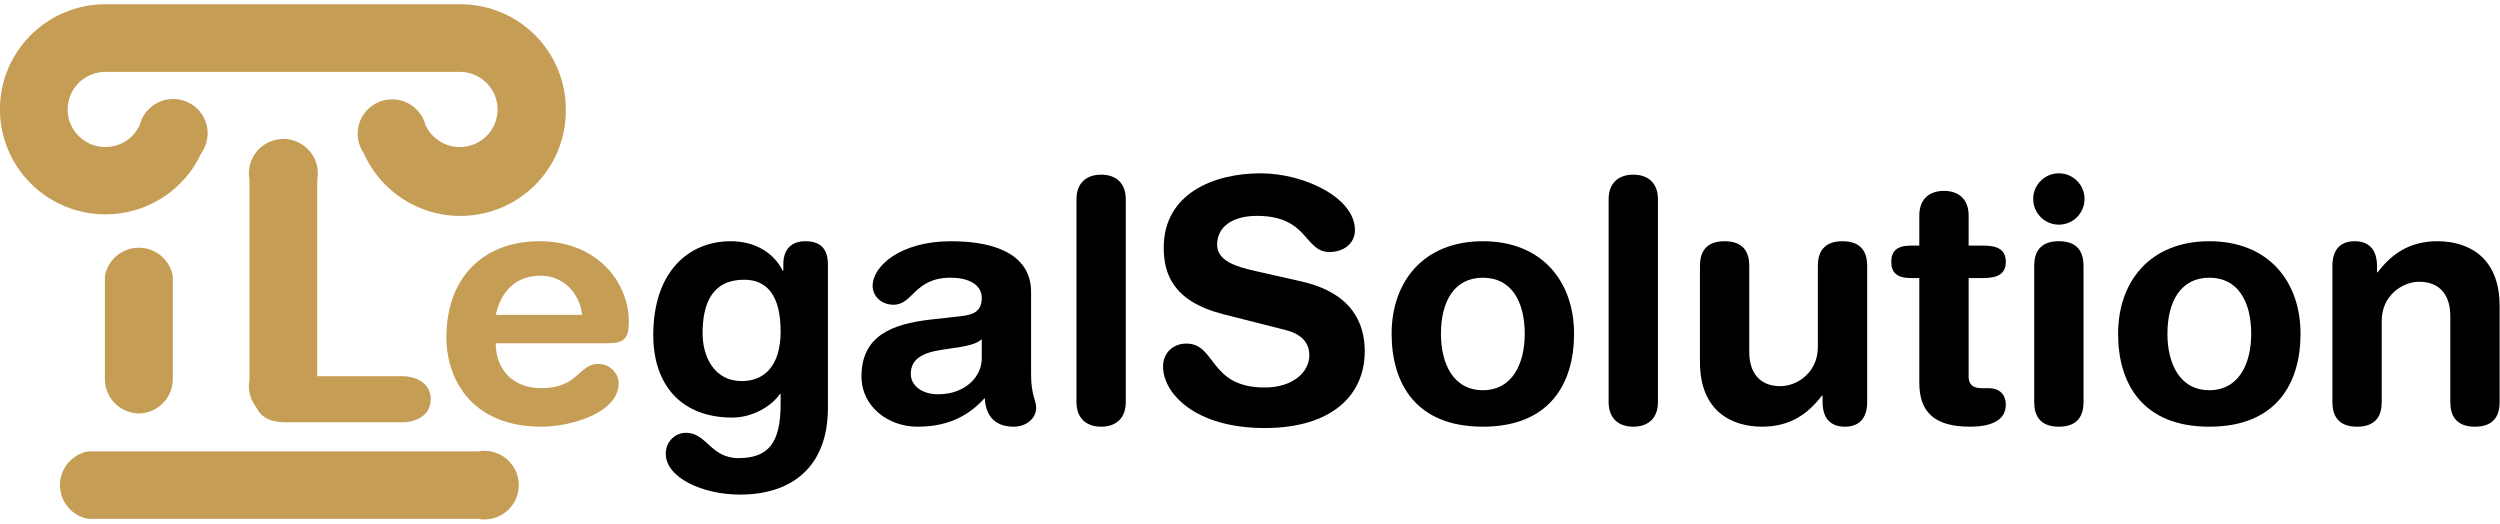
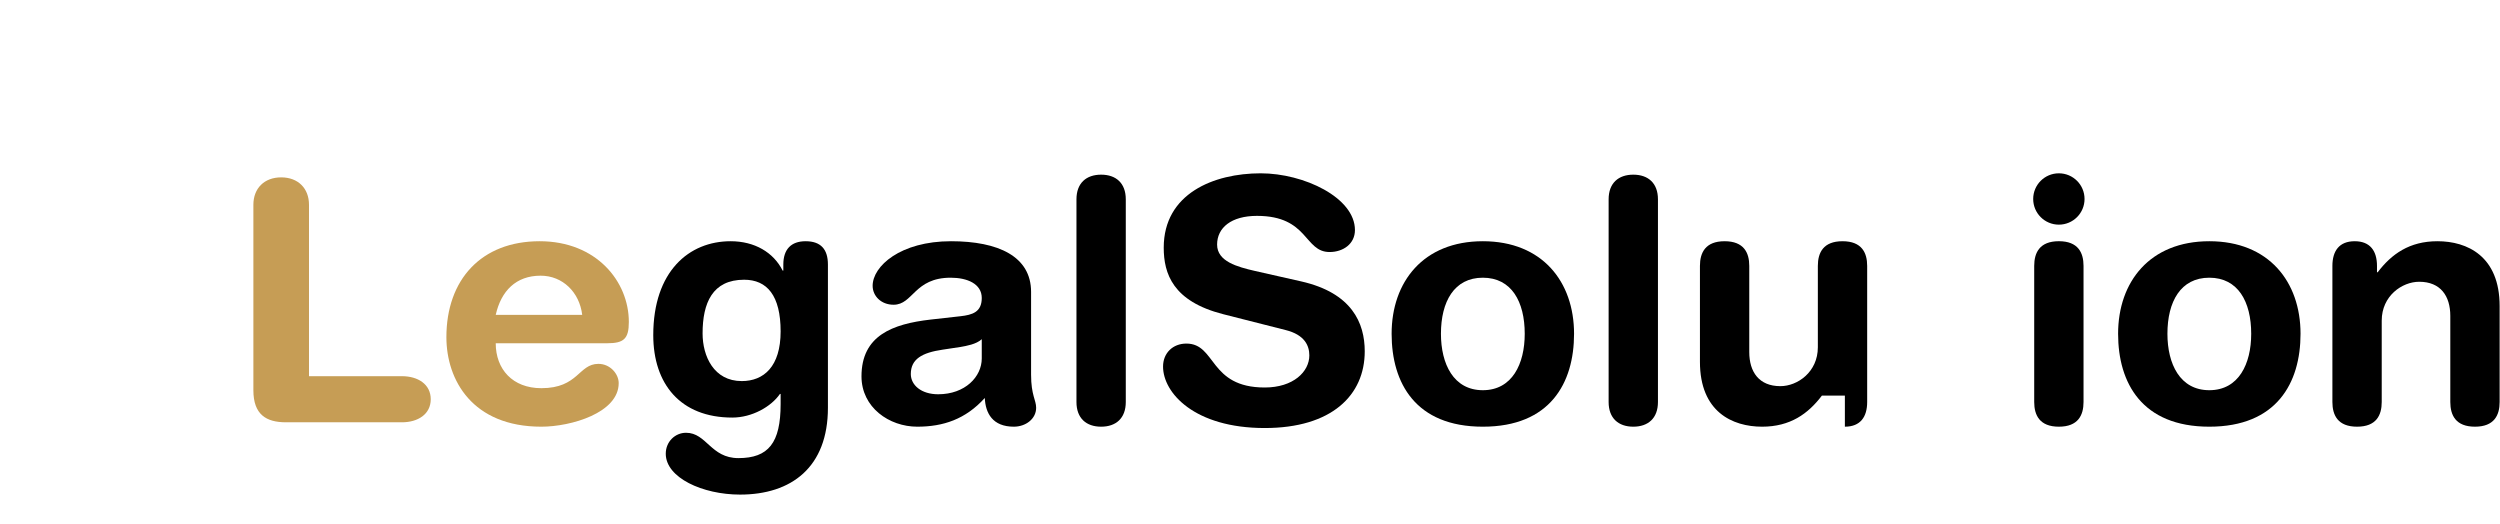
<svg xmlns="http://www.w3.org/2000/svg" width="296" height="62" viewBox="0 0 296 62" fill="none">
-   <path d="M56.623 53.444H10.419C10.187 53.488 9.961 53.551 9.74 53.634C9.519 53.717 9.307 53.818 9.104 53.937C8.901 54.056 8.71 54.192 8.53 54.345C8.351 54.497 8.186 54.664 8.035 54.845C7.885 55.026 7.751 55.218 7.634 55.422C7.517 55.626 7.419 55.839 7.339 56.059C7.259 56.281 7.199 56.507 7.158 56.738C7.118 56.969 7.097 57.203 7.097 57.437C7.097 57.672 7.118 57.905 7.158 58.137C7.199 58.368 7.259 58.594 7.339 58.815C7.419 59.036 7.517 59.249 7.634 59.453C7.751 59.657 7.885 59.849 8.035 60.03C8.186 60.211 8.351 60.378 8.53 60.53C8.71 60.682 8.901 60.818 9.104 60.938C9.307 61.057 9.519 61.158 9.74 61.241C9.961 61.324 10.187 61.387 10.418 61.431H56.582C56.729 61.459 56.877 61.478 57.027 61.49C57.176 61.502 57.325 61.505 57.475 61.5C57.624 61.495 57.773 61.482 57.921 61.461C58.069 61.44 58.216 61.411 58.361 61.374C58.506 61.336 58.648 61.291 58.788 61.239C58.928 61.186 59.065 61.126 59.198 61.058C59.331 60.99 59.461 60.915 59.586 60.833C59.711 60.752 59.831 60.663 59.946 60.568C60.061 60.473 60.171 60.372 60.275 60.265C60.379 60.158 60.477 60.045 60.569 59.927C60.66 59.81 60.745 59.687 60.823 59.56C60.901 59.433 60.973 59.302 61.036 59.167C61.1 59.032 61.156 58.894 61.204 58.753C61.253 58.612 61.293 58.469 61.326 58.324C61.358 58.178 61.383 58.032 61.399 57.883C61.416 57.735 61.424 57.587 61.424 57.438C61.424 57.289 61.416 57.14 61.4 56.992C61.383 56.844 61.359 56.697 61.326 56.552C61.293 56.406 61.253 56.263 61.204 56.122C61.156 55.981 61.1 55.843 61.036 55.708C60.972 55.573 60.901 55.442 60.823 55.315C60.745 55.188 60.66 55.066 60.569 54.948C60.477 54.83 60.379 54.718 60.275 54.611C60.171 54.504 60.061 54.403 59.946 54.307C59.831 54.212 59.711 54.124 59.586 54.042C59.461 53.96 59.331 53.885 59.198 53.818C59.065 53.75 58.928 53.69 58.788 53.637C58.648 53.584 58.506 53.539 58.361 53.502C58.216 53.465 58.069 53.435 57.921 53.414C57.773 53.393 57.624 53.38 57.474 53.375C57.325 53.371 57.176 53.374 57.026 53.386C56.877 53.397 56.729 53.417 56.582 53.444L56.623 53.444ZM37.562 44.888V21.272C37.59 21.126 37.609 20.978 37.621 20.83C37.633 20.681 37.636 20.532 37.631 20.383C37.626 20.234 37.613 20.086 37.592 19.939C37.571 19.791 37.542 19.645 37.504 19.501C37.467 19.357 37.422 19.215 37.368 19.076C37.316 18.936 37.255 18.8 37.187 18.667C37.119 18.535 37.044 18.406 36.962 18.281C36.879 18.157 36.791 18.037 36.695 17.922C36.599 17.808 36.498 17.698 36.391 17.595C36.283 17.491 36.17 17.394 36.052 17.302C35.933 17.211 35.81 17.127 35.683 17.049C35.555 16.971 35.424 16.9 35.288 16.837C35.153 16.773 35.014 16.718 34.873 16.669C34.731 16.621 34.587 16.581 34.441 16.548C34.295 16.516 34.148 16.491 33.999 16.475C33.85 16.459 33.701 16.451 33.551 16.451C33.402 16.451 33.253 16.459 33.104 16.475C32.955 16.491 32.808 16.516 32.661 16.548C32.516 16.581 32.372 16.621 32.23 16.669C32.089 16.718 31.95 16.773 31.815 16.837C31.679 16.9 31.548 16.971 31.42 17.049C31.292 17.126 31.169 17.211 31.051 17.302C30.933 17.394 30.82 17.491 30.712 17.595C30.605 17.698 30.504 17.808 30.408 17.922C30.313 18.037 30.224 18.157 30.141 18.281C30.059 18.406 29.984 18.535 29.916 18.667C29.848 18.8 29.788 18.936 29.735 19.076C29.681 19.215 29.636 19.357 29.599 19.501C29.562 19.645 29.532 19.791 29.511 19.939C29.49 20.086 29.477 20.235 29.472 20.384C29.467 20.532 29.471 20.681 29.482 20.83C29.494 20.978 29.514 21.126 29.541 21.272V44.949C29.514 45.095 29.494 45.243 29.482 45.392C29.47 45.54 29.467 45.689 29.472 45.838C29.477 45.987 29.49 46.135 29.511 46.282C29.532 46.43 29.562 46.576 29.599 46.72C29.636 46.865 29.682 47.006 29.735 47.146C29.788 47.285 29.848 47.421 29.916 47.554C29.984 47.687 30.059 47.815 30.142 47.94C30.224 48.064 30.313 48.184 30.408 48.299C30.504 48.414 30.605 48.523 30.712 48.627C30.82 48.73 30.933 48.828 31.051 48.919C31.169 49.01 31.292 49.095 31.42 49.173C31.548 49.251 31.679 49.321 31.815 49.385C31.95 49.448 32.089 49.504 32.23 49.552C32.372 49.6 32.516 49.641 32.662 49.673C32.808 49.706 32.955 49.73 33.104 49.746C33.253 49.763 33.402 49.771 33.551 49.771C33.701 49.771 33.85 49.763 33.999 49.746C34.148 49.73 34.295 49.706 34.441 49.673C34.587 49.641 34.731 49.6 34.873 49.552C35.014 49.504 35.153 49.448 35.288 49.385C35.424 49.321 35.555 49.251 35.683 49.173C35.81 49.095 35.933 49.01 36.052 48.919C36.17 48.828 36.283 48.73 36.391 48.627C36.498 48.523 36.6 48.414 36.695 48.299C36.791 48.184 36.879 48.065 36.962 47.94C37.044 47.816 37.119 47.687 37.187 47.554C37.255 47.421 37.316 47.285 37.368 47.146C37.422 47.006 37.467 46.865 37.504 46.72C37.542 46.576 37.571 46.43 37.592 46.282C37.613 46.135 37.626 45.987 37.631 45.838C37.636 45.689 37.633 45.54 37.621 45.392C37.609 45.243 37.59 45.095 37.562 44.949L37.562 44.888ZM16.378 48.953C16.512 48.953 16.645 48.946 16.778 48.933C16.911 48.92 17.043 48.9 17.174 48.874C17.305 48.849 17.435 48.816 17.563 48.778C17.69 48.739 17.816 48.694 17.94 48.643C18.063 48.592 18.184 48.535 18.302 48.472C18.42 48.41 18.534 48.341 18.645 48.267C18.757 48.194 18.864 48.114 18.967 48.03C19.07 47.945 19.169 47.856 19.264 47.762C19.358 47.668 19.448 47.569 19.533 47.467C19.618 47.364 19.697 47.257 19.771 47.146C19.846 47.035 19.914 46.921 19.977 46.804C20.04 46.687 20.097 46.566 20.149 46.443C20.2 46.32 20.245 46.195 20.284 46.068C20.322 45.94 20.355 45.812 20.381 45.681C20.407 45.55 20.427 45.419 20.44 45.286C20.453 45.154 20.459 45.021 20.459 44.888V32.694C20.418 32.46 20.357 32.232 20.276 32.009C20.195 31.786 20.094 31.572 19.975 31.366C19.857 31.16 19.721 30.967 19.567 30.785C19.414 30.603 19.247 30.436 19.064 30.283C18.882 30.131 18.688 29.995 18.481 29.876C18.275 29.758 18.06 29.657 17.836 29.576C17.612 29.495 17.383 29.434 17.148 29.393C16.913 29.351 16.677 29.331 16.439 29.331C16.201 29.331 15.964 29.352 15.73 29.393C15.495 29.434 15.266 29.495 15.042 29.576C14.818 29.657 14.603 29.758 14.397 29.876C14.19 29.995 13.996 30.131 13.814 30.283C13.631 30.436 13.463 30.603 13.31 30.785C13.157 30.967 13.021 31.16 12.902 31.366C12.783 31.572 12.683 31.786 12.602 32.009C12.521 32.232 12.46 32.46 12.418 32.694V44.888C12.418 45.019 12.425 45.149 12.437 45.279C12.45 45.409 12.469 45.538 12.494 45.666C12.519 45.794 12.55 45.921 12.587 46.046C12.624 46.172 12.668 46.295 12.717 46.416C12.766 46.537 12.821 46.655 12.882 46.771C12.943 46.887 13.009 46.999 13.081 47.109C13.152 47.218 13.229 47.324 13.31 47.426C13.392 47.528 13.479 47.626 13.57 47.72C13.662 47.813 13.757 47.903 13.857 47.987C13.957 48.072 14.061 48.151 14.169 48.226C14.276 48.301 14.387 48.37 14.502 48.434C14.616 48.498 14.733 48.556 14.853 48.609C14.973 48.661 15.096 48.708 15.22 48.749C15.345 48.79 15.471 48.825 15.599 48.854C15.727 48.883 15.856 48.905 15.986 48.922C16.116 48.938 16.247 48.949 16.378 48.953ZM66.991 12.94C66.996 13.295 66.986 13.65 66.961 14.005C66.936 14.359 66.895 14.712 66.84 15.063C66.784 15.414 66.714 15.762 66.628 16.108C66.543 16.453 66.443 16.794 66.328 17.13C66.213 17.467 66.084 17.798 65.941 18.123C65.797 18.449 65.64 18.767 65.469 19.08C65.299 19.392 65.115 19.696 64.918 19.992C64.721 20.289 64.511 20.576 64.29 20.855C64.068 21.133 63.835 21.402 63.59 21.661C63.345 21.919 63.089 22.167 62.823 22.404C62.557 22.641 62.281 22.866 61.996 23.079C61.71 23.292 61.416 23.493 61.113 23.681C60.81 23.869 60.5 24.044 60.182 24.206C59.864 24.367 59.54 24.515 59.209 24.649C58.879 24.783 58.543 24.903 58.202 25.008C57.861 25.113 57.516 25.204 57.167 25.28C56.819 25.355 56.467 25.416 56.113 25.462C55.76 25.508 55.404 25.539 55.047 25.554C54.691 25.57 54.334 25.57 53.978 25.555C53.621 25.54 53.266 25.51 52.912 25.465C52.558 25.42 52.206 25.359 51.858 25.284C51.509 25.209 51.164 25.119 50.823 25.014C50.481 24.909 50.145 24.79 49.815 24.657C49.484 24.523 49.159 24.376 48.841 24.215C48.523 24.054 48.212 23.88 47.909 23.692C47.606 23.505 47.311 23.304 47.026 23.091C46.74 22.879 46.463 22.654 46.197 22.418C45.93 22.181 45.674 21.934 45.429 21.676C45.184 21.418 44.95 21.15 44.728 20.871C44.505 20.593 44.295 20.306 44.098 20.01C43.901 19.714 43.716 19.41 43.545 19.098C43.373 18.786 43.216 18.468 43.072 18.142C42.987 18.021 42.909 17.895 42.838 17.765C42.768 17.634 42.704 17.501 42.648 17.364C42.592 17.227 42.543 17.087 42.502 16.944C42.461 16.802 42.428 16.658 42.403 16.512C42.378 16.366 42.361 16.219 42.352 16.071C42.343 15.923 42.343 15.775 42.35 15.627C42.357 15.479 42.372 15.332 42.396 15.186C42.419 15.04 42.451 14.895 42.49 14.752C42.529 14.61 42.576 14.469 42.631 14.331C42.686 14.194 42.748 14.059 42.817 13.928C42.887 13.797 42.963 13.671 43.047 13.548C43.13 13.425 43.22 13.307 43.316 13.195C43.413 13.082 43.515 12.975 43.623 12.873C43.731 12.771 43.844 12.675 43.963 12.586C44.081 12.497 44.205 12.414 44.332 12.338C44.46 12.262 44.591 12.193 44.727 12.131C44.862 12.07 45 12.015 45.141 11.969C45.282 11.922 45.425 11.883 45.571 11.852C45.716 11.821 45.863 11.798 46.011 11.783C46.159 11.768 46.307 11.761 46.456 11.762C46.605 11.763 46.753 11.772 46.901 11.79C47.048 11.807 47.195 11.832 47.34 11.865C47.485 11.898 47.627 11.939 47.768 11.988C47.908 12.037 48.046 12.093 48.18 12.156C48.314 12.22 48.445 12.291 48.571 12.368C48.698 12.446 48.82 12.531 48.937 12.622C49.054 12.713 49.166 12.81 49.273 12.914C49.379 13.017 49.48 13.126 49.575 13.24C49.669 13.354 49.758 13.473 49.839 13.597C49.921 13.721 49.995 13.849 50.063 13.981C50.13 14.113 50.191 14.248 50.243 14.386C50.296 14.525 50.341 14.666 50.378 14.809C50.433 14.93 50.494 15.047 50.559 15.162C50.625 15.277 50.696 15.389 50.772 15.498C50.848 15.607 50.928 15.712 51.013 15.814C51.099 15.915 51.188 16.013 51.282 16.106C51.376 16.2 51.474 16.289 51.576 16.374C51.678 16.459 51.784 16.539 51.893 16.615C52.002 16.69 52.114 16.761 52.23 16.826C52.345 16.892 52.463 16.952 52.584 17.007C52.705 17.062 52.828 17.112 52.953 17.156C53.079 17.2 53.206 17.239 53.335 17.272C53.464 17.305 53.593 17.331 53.725 17.353C53.856 17.374 53.988 17.39 54.12 17.399C54.253 17.409 54.386 17.412 54.519 17.41C54.652 17.408 54.784 17.4 54.916 17.386C55.049 17.372 55.18 17.352 55.31 17.326C55.441 17.3 55.57 17.269 55.697 17.232C55.825 17.195 55.951 17.152 56.074 17.104C56.198 17.055 56.319 17.002 56.438 16.942C56.557 16.883 56.673 16.819 56.787 16.75C56.9 16.68 57.01 16.606 57.116 16.527C57.223 16.448 57.325 16.364 57.425 16.276C57.523 16.187 57.618 16.095 57.709 15.998C57.8 15.901 57.886 15.801 57.968 15.696C58.05 15.592 58.127 15.484 58.199 15.373C58.271 15.261 58.338 15.147 58.4 15.03C58.461 14.913 58.518 14.793 58.569 14.671C58.62 14.549 58.665 14.425 58.705 14.298C58.745 14.172 58.779 14.044 58.808 13.915C58.837 13.786 58.859 13.655 58.876 13.524C58.893 13.393 58.904 13.261 58.909 13.129C58.914 12.996 58.913 12.864 58.906 12.732C58.9 12.6 58.887 12.468 58.868 12.337C58.85 12.206 58.825 12.076 58.795 11.947C58.765 11.818 58.729 11.691 58.687 11.565C58.645 11.44 58.598 11.316 58.546 11.194C58.493 11.073 58.435 10.954 58.371 10.838C58.308 10.721 58.24 10.608 58.166 10.498C58.093 10.387 58.014 10.28 57.931 10.177C57.848 10.074 57.76 9.974 57.668 9.879C57.576 9.783 57.48 9.692 57.38 9.605C57.28 9.518 57.176 9.436 57.068 9.358C56.961 9.28 56.85 9.207 56.736 9.139C56.621 9.072 56.505 9.009 56.385 8.951C56.265 8.894 56.143 8.842 56.019 8.795C55.894 8.748 55.768 8.707 55.64 8.672C55.512 8.636 55.383 8.607 55.252 8.583C55.121 8.559 54.99 8.541 54.857 8.528C54.725 8.516 54.592 8.51 54.459 8.509H12.46C12.327 8.51 12.194 8.516 12.062 8.528C11.929 8.541 11.798 8.559 11.667 8.583C11.536 8.607 11.407 8.636 11.279 8.672C11.151 8.707 11.025 8.748 10.9 8.795C10.776 8.842 10.654 8.894 10.534 8.951C10.414 9.009 10.297 9.072 10.183 9.139C10.069 9.207 9.958 9.28 9.85 9.358C9.743 9.436 9.639 9.518 9.539 9.605C9.439 9.692 9.343 9.783 9.25 9.879C9.158 9.975 9.071 10.074 8.988 10.177C8.905 10.28 8.826 10.387 8.753 10.498C8.679 10.608 8.611 10.721 8.547 10.838C8.484 10.954 8.426 11.073 8.373 11.194C8.32 11.316 8.273 11.44 8.232 11.565C8.19 11.691 8.154 11.818 8.124 11.947C8.093 12.076 8.069 12.206 8.05 12.337C8.032 12.468 8.019 12.6 8.012 12.732C8.005 12.864 8.005 12.997 8.01 13.129C8.015 13.261 8.026 13.393 8.042 13.524C8.059 13.656 8.082 13.786 8.11 13.915C8.139 14.044 8.173 14.172 8.213 14.299C8.253 14.425 8.299 14.549 8.35 14.671C8.401 14.793 8.457 14.913 8.519 15.03C8.581 15.148 8.648 15.262 8.72 15.373C8.792 15.484 8.869 15.592 8.951 15.696C9.033 15.801 9.119 15.901 9.21 15.998C9.3 16.095 9.395 16.187 9.494 16.276C9.593 16.364 9.696 16.448 9.803 16.527C9.909 16.606 10.019 16.68 10.132 16.75C10.245 16.819 10.361 16.884 10.48 16.943C10.599 17.002 10.721 17.055 10.844 17.104C10.968 17.152 11.094 17.195 11.221 17.232C11.349 17.269 11.478 17.301 11.608 17.326C11.739 17.352 11.87 17.372 12.002 17.386C12.135 17.4 12.267 17.408 12.4 17.41C12.533 17.413 12.666 17.409 12.798 17.399C12.931 17.39 13.063 17.374 13.194 17.353C13.325 17.332 13.455 17.305 13.584 17.272C13.713 17.239 13.84 17.201 13.965 17.157C14.09 17.112 14.213 17.063 14.335 17.008C14.455 16.953 14.573 16.892 14.689 16.827C14.805 16.761 14.917 16.691 15.026 16.615C15.135 16.54 15.241 16.459 15.343 16.375C15.445 16.29 15.543 16.2 15.637 16.107C15.731 16.013 15.82 15.915 15.905 15.814C15.991 15.712 16.071 15.607 16.147 15.498C16.223 15.39 16.294 15.278 16.36 15.163C16.425 15.048 16.486 14.93 16.541 14.809C16.577 14.665 16.62 14.522 16.672 14.382C16.724 14.242 16.783 14.105 16.85 13.972C16.916 13.838 16.99 13.709 17.071 13.583C17.152 13.458 17.24 13.337 17.334 13.221C17.428 13.105 17.529 12.995 17.636 12.89C17.742 12.785 17.854 12.687 17.972 12.594C18.089 12.501 18.211 12.415 18.338 12.336C18.465 12.257 18.596 12.185 18.731 12.12C18.866 12.056 19.004 11.998 19.145 11.949C19.287 11.899 19.43 11.857 19.576 11.823C19.722 11.789 19.869 11.764 20.018 11.746C20.167 11.728 20.316 11.719 20.466 11.717C20.616 11.716 20.765 11.723 20.914 11.738C21.063 11.753 21.211 11.776 21.358 11.807C21.504 11.838 21.648 11.877 21.791 11.924C21.933 11.971 22.072 12.026 22.208 12.088C22.344 12.15 22.476 12.22 22.605 12.297C22.733 12.373 22.857 12.457 22.976 12.547C23.095 12.638 23.209 12.734 23.318 12.837C23.426 12.94 23.529 13.049 23.625 13.163C23.722 13.277 23.812 13.396 23.895 13.52C23.978 13.644 24.055 13.772 24.124 13.904C24.193 14.036 24.255 14.172 24.309 14.311C24.363 14.45 24.41 14.592 24.448 14.736C24.487 14.88 24.517 15.026 24.54 15.174C24.562 15.321 24.576 15.469 24.582 15.618C24.588 15.767 24.586 15.916 24.576 16.065C24.565 16.214 24.547 16.362 24.52 16.509C24.493 16.655 24.458 16.8 24.416 16.943C24.373 17.086 24.322 17.226 24.264 17.364C24.206 17.501 24.14 17.635 24.067 17.765C23.994 17.895 23.913 18.021 23.826 18.143C23.671 18.479 23.501 18.807 23.316 19.128C23.132 19.449 22.933 19.761 22.72 20.064C22.507 20.367 22.282 20.66 22.043 20.943C21.803 21.226 21.552 21.498 21.289 21.759C21.026 22.02 20.751 22.268 20.466 22.505C20.18 22.741 19.885 22.965 19.579 23.175C19.273 23.385 18.959 23.581 18.636 23.763C18.313 23.945 17.982 24.113 17.644 24.266C17.306 24.419 16.961 24.556 16.611 24.679C16.26 24.801 15.905 24.907 15.545 24.998C15.185 25.089 14.822 25.163 14.455 25.222C14.088 25.28 13.719 25.322 13.349 25.348C12.978 25.373 12.607 25.383 12.236 25.375C11.865 25.368 11.495 25.344 11.126 25.304C10.756 25.264 10.39 25.208 10.025 25.135C9.661 25.062 9.301 24.973 8.945 24.869C8.589 24.764 8.238 24.644 7.893 24.508C7.547 24.372 7.209 24.221 6.877 24.055C6.545 23.889 6.221 23.709 5.905 23.514C5.59 23.319 5.283 23.111 4.986 22.889C4.689 22.667 4.402 22.432 4.126 22.185C3.85 21.937 3.586 21.678 3.333 21.407C3.08 21.136 2.84 20.855 2.612 20.562C2.385 20.27 2.171 19.968 1.97 19.657C1.77 19.346 1.583 19.026 1.411 18.698C1.24 18.371 1.083 18.036 0.941 17.694C0.798 17.352 0.672 17.005 0.561 16.652C0.45 16.299 0.356 15.942 0.277 15.581C0.198 15.219 0.135 14.855 0.089 14.488C0.043 14.121 0.013 13.753 0 13.383C-0.013 13.013 -0.01 12.644 0.01 12.275C0.03 11.905 0.066 11.538 0.119 11.172C0.172 10.806 0.241 10.443 0.326 10.083C0.411 9.723 0.513 9.367 0.63 9.016C0.747 8.665 0.879 8.32 1.027 7.981C1.176 7.642 1.339 7.31 1.516 6.985C1.694 6.661 1.886 6.345 2.092 6.037C2.298 5.729 2.518 5.431 2.751 5.143C2.983 4.855 3.229 4.578 3.486 4.311C3.744 4.045 4.013 3.791 4.293 3.548C4.574 3.306 4.864 3.076 5.165 2.86C5.466 2.643 5.777 2.44 6.096 2.251C6.415 2.062 6.742 1.887 7.077 1.727C7.412 1.567 7.753 1.422 8.101 1.292C8.448 1.163 8.801 1.049 9.159 0.95C9.517 0.852 9.879 0.77 10.244 0.703C10.61 0.637 10.977 0.587 11.347 0.553C11.717 0.52 12.088 0.503 12.459 0.502H54.786C54.988 0.507 55.189 0.516 55.39 0.53C55.591 0.545 55.791 0.564 55.991 0.588C56.191 0.612 56.391 0.64 56.589 0.674C56.788 0.708 56.986 0.746 57.182 0.789C57.379 0.832 57.575 0.88 57.769 0.932C57.964 0.985 58.157 1.042 58.348 1.104C58.54 1.166 58.73 1.232 58.918 1.303C59.107 1.374 59.294 1.449 59.478 1.529C59.663 1.609 59.846 1.694 60.026 1.782C60.207 1.871 60.386 1.964 60.562 2.062C60.738 2.159 60.911 2.26 61.083 2.366C61.254 2.472 61.423 2.582 61.588 2.695C61.754 2.809 61.917 2.927 62.077 3.049C62.237 3.171 62.394 3.296 62.548 3.425C62.703 3.555 62.853 3.687 63.001 3.824C63.149 3.961 63.293 4.101 63.434 4.244C63.575 4.388 63.712 4.534 63.846 4.685C63.979 4.835 64.109 4.988 64.235 5.144C64.362 5.301 64.484 5.46 64.603 5.622C64.721 5.785 64.835 5.95 64.946 6.117C65.056 6.285 65.162 6.455 65.265 6.628C65.367 6.801 65.465 6.976 65.558 7.154C65.652 7.332 65.742 7.512 65.826 7.693C65.911 7.875 65.992 8.059 66.068 8.245C66.144 8.431 66.215 8.618 66.282 8.808C66.349 8.997 66.411 9.188 66.469 9.38C66.526 9.572 66.579 9.766 66.628 9.96C66.676 10.155 66.719 10.351 66.758 10.548C66.797 10.745 66.831 10.942 66.86 11.141C66.889 11.339 66.913 11.539 66.932 11.738C66.952 11.938 66.966 12.138 66.976 12.338C66.986 12.539 66.991 12.739 66.991 12.94Z" fill="#C69D55" />
  <path d="M276.156 47.6V31.48C276.156 29.721 276.956 28.561 278.796 28.561C280.636 28.561 281.436 29.721 281.436 31.48V32.24H281.516C283.156 30.081 285.276 28.561 288.596 28.561C292.116 28.561 295.956 30.32 295.956 36.24V47.6C295.956 49.16 295.316 50.52 293.036 50.52C290.756 50.52 290.116 49.16 290.116 47.6V37.401C290.116 35.041 288.956 33.361 286.436 33.361C284.396 33.361 281.996 35.041 281.996 37.961V47.6C281.996 49.16 281.356 50.52 279.076 50.52C276.796 50.52 276.156 49.16 276.156 47.6Z" fill="black" />
  <path d="M256.623 39.52C256.623 43.081 258.103 46.2 261.583 46.2C265.063 46.2 266.543 43.081 266.543 39.52C266.543 35.721 264.983 32.88 261.583 32.88C258.183 32.88 256.623 35.721 256.623 39.52ZM250.783 39.52C250.783 33.361 254.543 28.561 261.583 28.561C268.623 28.561 272.383 33.361 272.383 39.52C272.383 45.361 269.543 50.52 261.583 50.52C253.623 50.52 250.783 45.361 250.783 39.52Z" fill="black" />
  <path d="M240.85 47.599V31.48C240.85 29.919 241.49 28.559 243.77 28.559C246.05 28.559 246.69 29.919 246.69 31.48V47.599C246.69 49.16 246.05 50.52 243.77 50.52C241.49 50.52 240.85 49.16 240.85 47.599ZM240.73 23.559C240.73 21.88 242.09 20.52 243.77 20.52C245.45 20.52 246.81 21.88 246.81 23.559C246.81 25.239 245.45 26.599 243.77 26.599C242.09 26.599 240.73 25.239 240.73 23.559Z" fill="black" />
-   <path d="M227.246 45.32V32.92H226.246C224.606 32.92 223.926 32.28 223.926 31C223.926 29.72 224.606 29.08 226.246 29.08H227.246V25.52C227.246 23.6 228.406 22.6 230.166 22.6C231.926 22.6 233.086 23.6 233.086 25.52V29.08H234.846C236.566 29.08 237.486 29.6 237.486 31C237.486 32.4 236.566 32.92 234.846 32.92H233.086V44.6C233.086 45.48 233.566 45.96 234.606 45.96H235.446C236.726 45.96 237.486 46.68 237.486 47.92C237.486 49.6 236.046 50.52 233.246 50.52C229.006 50.52 227.246 48.76 227.246 45.32Z" fill="black" />
-   <path d="M221.073 31.48V47.6C221.073 49.361 220.273 50.52 218.433 50.52C216.593 50.52 215.793 49.361 215.793 47.6V46.84H215.713C214.073 49.001 211.953 50.52 208.633 50.52C205.113 50.52 201.273 48.761 201.273 42.84V31.48C201.273 29.921 201.913 28.561 204.193 28.561C206.473 28.561 207.113 29.921 207.113 31.48V41.681C207.113 44.041 208.273 45.721 210.793 45.721C212.833 45.721 215.233 44.041 215.233 41.12V31.48C215.233 29.921 215.873 28.561 218.153 28.561C220.433 28.561 221.073 29.921 221.073 31.48Z" fill="black" />
+   <path d="M221.073 31.48V47.6C221.073 49.361 220.273 50.52 218.433 50.52V46.84H215.713C214.073 49.001 211.953 50.52 208.633 50.52C205.113 50.52 201.273 48.761 201.273 42.84V31.48C201.273 29.921 201.913 28.561 204.193 28.561C206.473 28.561 207.113 29.921 207.113 31.48V41.681C207.113 44.041 208.273 45.721 210.793 45.721C212.833 45.721 215.233 44.041 215.233 41.12V31.48C215.233 29.921 215.873 28.561 218.153 28.561C220.433 28.561 221.073 29.921 221.073 31.48Z" fill="black" />
  <path d="M190.461 47.6V23.6C190.461 21.68 191.621 20.68 193.381 20.68C195.141 20.68 196.301 21.68 196.301 23.6V47.6C196.301 49.52 195.141 50.52 193.381 50.52C191.621 50.52 190.461 49.52 190.461 47.6Z" fill="black" />
  <path d="M170.608 39.52C170.608 43.081 172.088 46.2 175.568 46.2C179.048 46.2 180.528 43.081 180.528 39.52C180.528 35.721 178.968 32.88 175.568 32.88C172.168 32.88 170.608 35.721 170.608 39.52ZM164.768 39.52C164.768 33.361 168.528 28.561 175.568 28.561C182.608 28.561 186.368 33.361 186.368 39.52C186.368 45.361 183.528 50.52 175.568 50.52C167.608 50.52 164.768 45.361 164.768 39.52Z" fill="black" />
  <path d="M148.585 32.08L154.065 33.319C160.065 34.679 161.585 38.239 161.585 41.599C161.585 46.8 157.665 50.679 149.745 50.679C141.425 50.679 137.705 46.52 137.705 43.4C137.705 41.8 138.865 40.679 140.465 40.679C144.025 40.679 143.105 45.88 149.745 45.88C153.145 45.88 155.025 43.999 155.025 42.08C155.025 40.919 154.465 39.639 152.225 39.08L144.825 37.2C138.865 35.679 137.785 32.4 137.785 29.32C137.785 22.919 143.705 20.52 149.265 20.52C154.385 20.52 160.425 23.399 160.425 27.239C160.425 28.88 159.025 29.84 157.425 29.84C154.385 29.84 154.945 25.559 148.825 25.559C145.785 25.559 144.105 26.959 144.105 28.959C144.105 30.959 146.505 31.599 148.585 32.08Z" fill="black" />
  <path d="M127.453 47.6V23.6C127.453 21.68 128.613 20.68 130.373 20.68C132.133 20.68 133.293 21.68 133.293 23.6V47.6C133.293 49.52 132.133 50.52 130.373 50.52C128.613 50.52 127.453 49.52 127.453 47.6Z" fill="black" />
  <path d="M122.08 34.56V44.361C122.08 46.8 122.68 47.361 122.68 48.281C122.68 49.6 121.44 50.52 120.04 50.52C117.52 50.52 116.68 48.92 116.6 47.12C114.32 49.641 111.68 50.52 108.6 50.52C105.28 50.52 102 48.24 102 44.56C102 39.721 105.68 38.361 110.16 37.84L113.72 37.441C115.12 37.281 116.24 36.961 116.24 35.281C116.24 33.6 114.52 32.88 112.56 32.88C108.24 32.88 108.12 36.081 105.8 36.081C104.32 36.081 103.32 35.041 103.32 33.84C103.32 31.52 106.6 28.561 112.6 28.561C118.2 28.561 122.08 30.36 122.08 34.56ZM116.24 42.441V40.16C115.6 40.761 114.4 40.961 113.72 41.081L111.6 41.401C109.16 41.761 107.84 42.52 107.84 44.281C107.84 45.6 109.08 46.681 111.08 46.681C114.28 46.681 116.24 44.6 116.24 42.441Z" fill="black" />
  <path d="M83.186 39.48C83.186 42.16 84.506 45.12 87.826 45.12C90.426 45.12 92.426 43.401 92.426 39.24C92.426 35.001 90.826 33.12 88.106 33.12C84.346 33.12 83.186 35.88 83.186 39.48ZM98.026 31.32V48.281C98.026 55.321 93.706 58.56 87.626 58.56C83.186 58.56 78.826 56.56 78.826 53.721C78.826 52.281 79.946 51.24 81.226 51.24C83.666 51.24 84.146 54.24 87.426 54.24C90.986 54.24 92.426 52.441 92.426 47.84V46.641H92.346C91.306 48.16 89.026 49.441 86.706 49.441C80.546 49.441 77.346 45.441 77.346 39.681C77.346 32.12 81.586 28.561 86.506 28.561C89.346 28.561 91.586 29.881 92.666 32.041H92.746V31.32C92.746 29.52 93.666 28.561 95.386 28.561C97.186 28.561 98.026 29.52 98.026 31.32Z" fill="black" />
  <path d="M71.894 40.641H58.694C58.694 43.721 60.694 45.961 64.094 45.961C68.493 45.961 68.493 43.081 70.853 43.081C72.254 43.081 73.254 44.281 73.254 45.361C73.254 48.88 67.614 50.52 64.094 50.52C55.934 50.52 52.853 45.001 52.853 39.92C52.853 33.12 56.974 28.561 63.894 28.561C70.614 28.561 74.454 33.321 74.454 38.12C74.454 40.12 73.853 40.641 71.894 40.641ZM58.694 37.281H68.933C68.614 34.6 66.614 32.641 64.013 32.641C61.093 32.641 59.334 34.441 58.694 37.281Z" fill="#C69D55" />
  <path d="M30 46.202V24.244C30 22.306 31.285 21 33.292 21C35.3 21 36.585 22.306 36.585 24.244V44.54H47.587C49.474 44.54 51 45.49 51 47.27C51 49.05 49.474 50 47.587 50H33.855C31.526 50 30 49.09 30 46.202Z" fill="#C69D55" />
</svg>